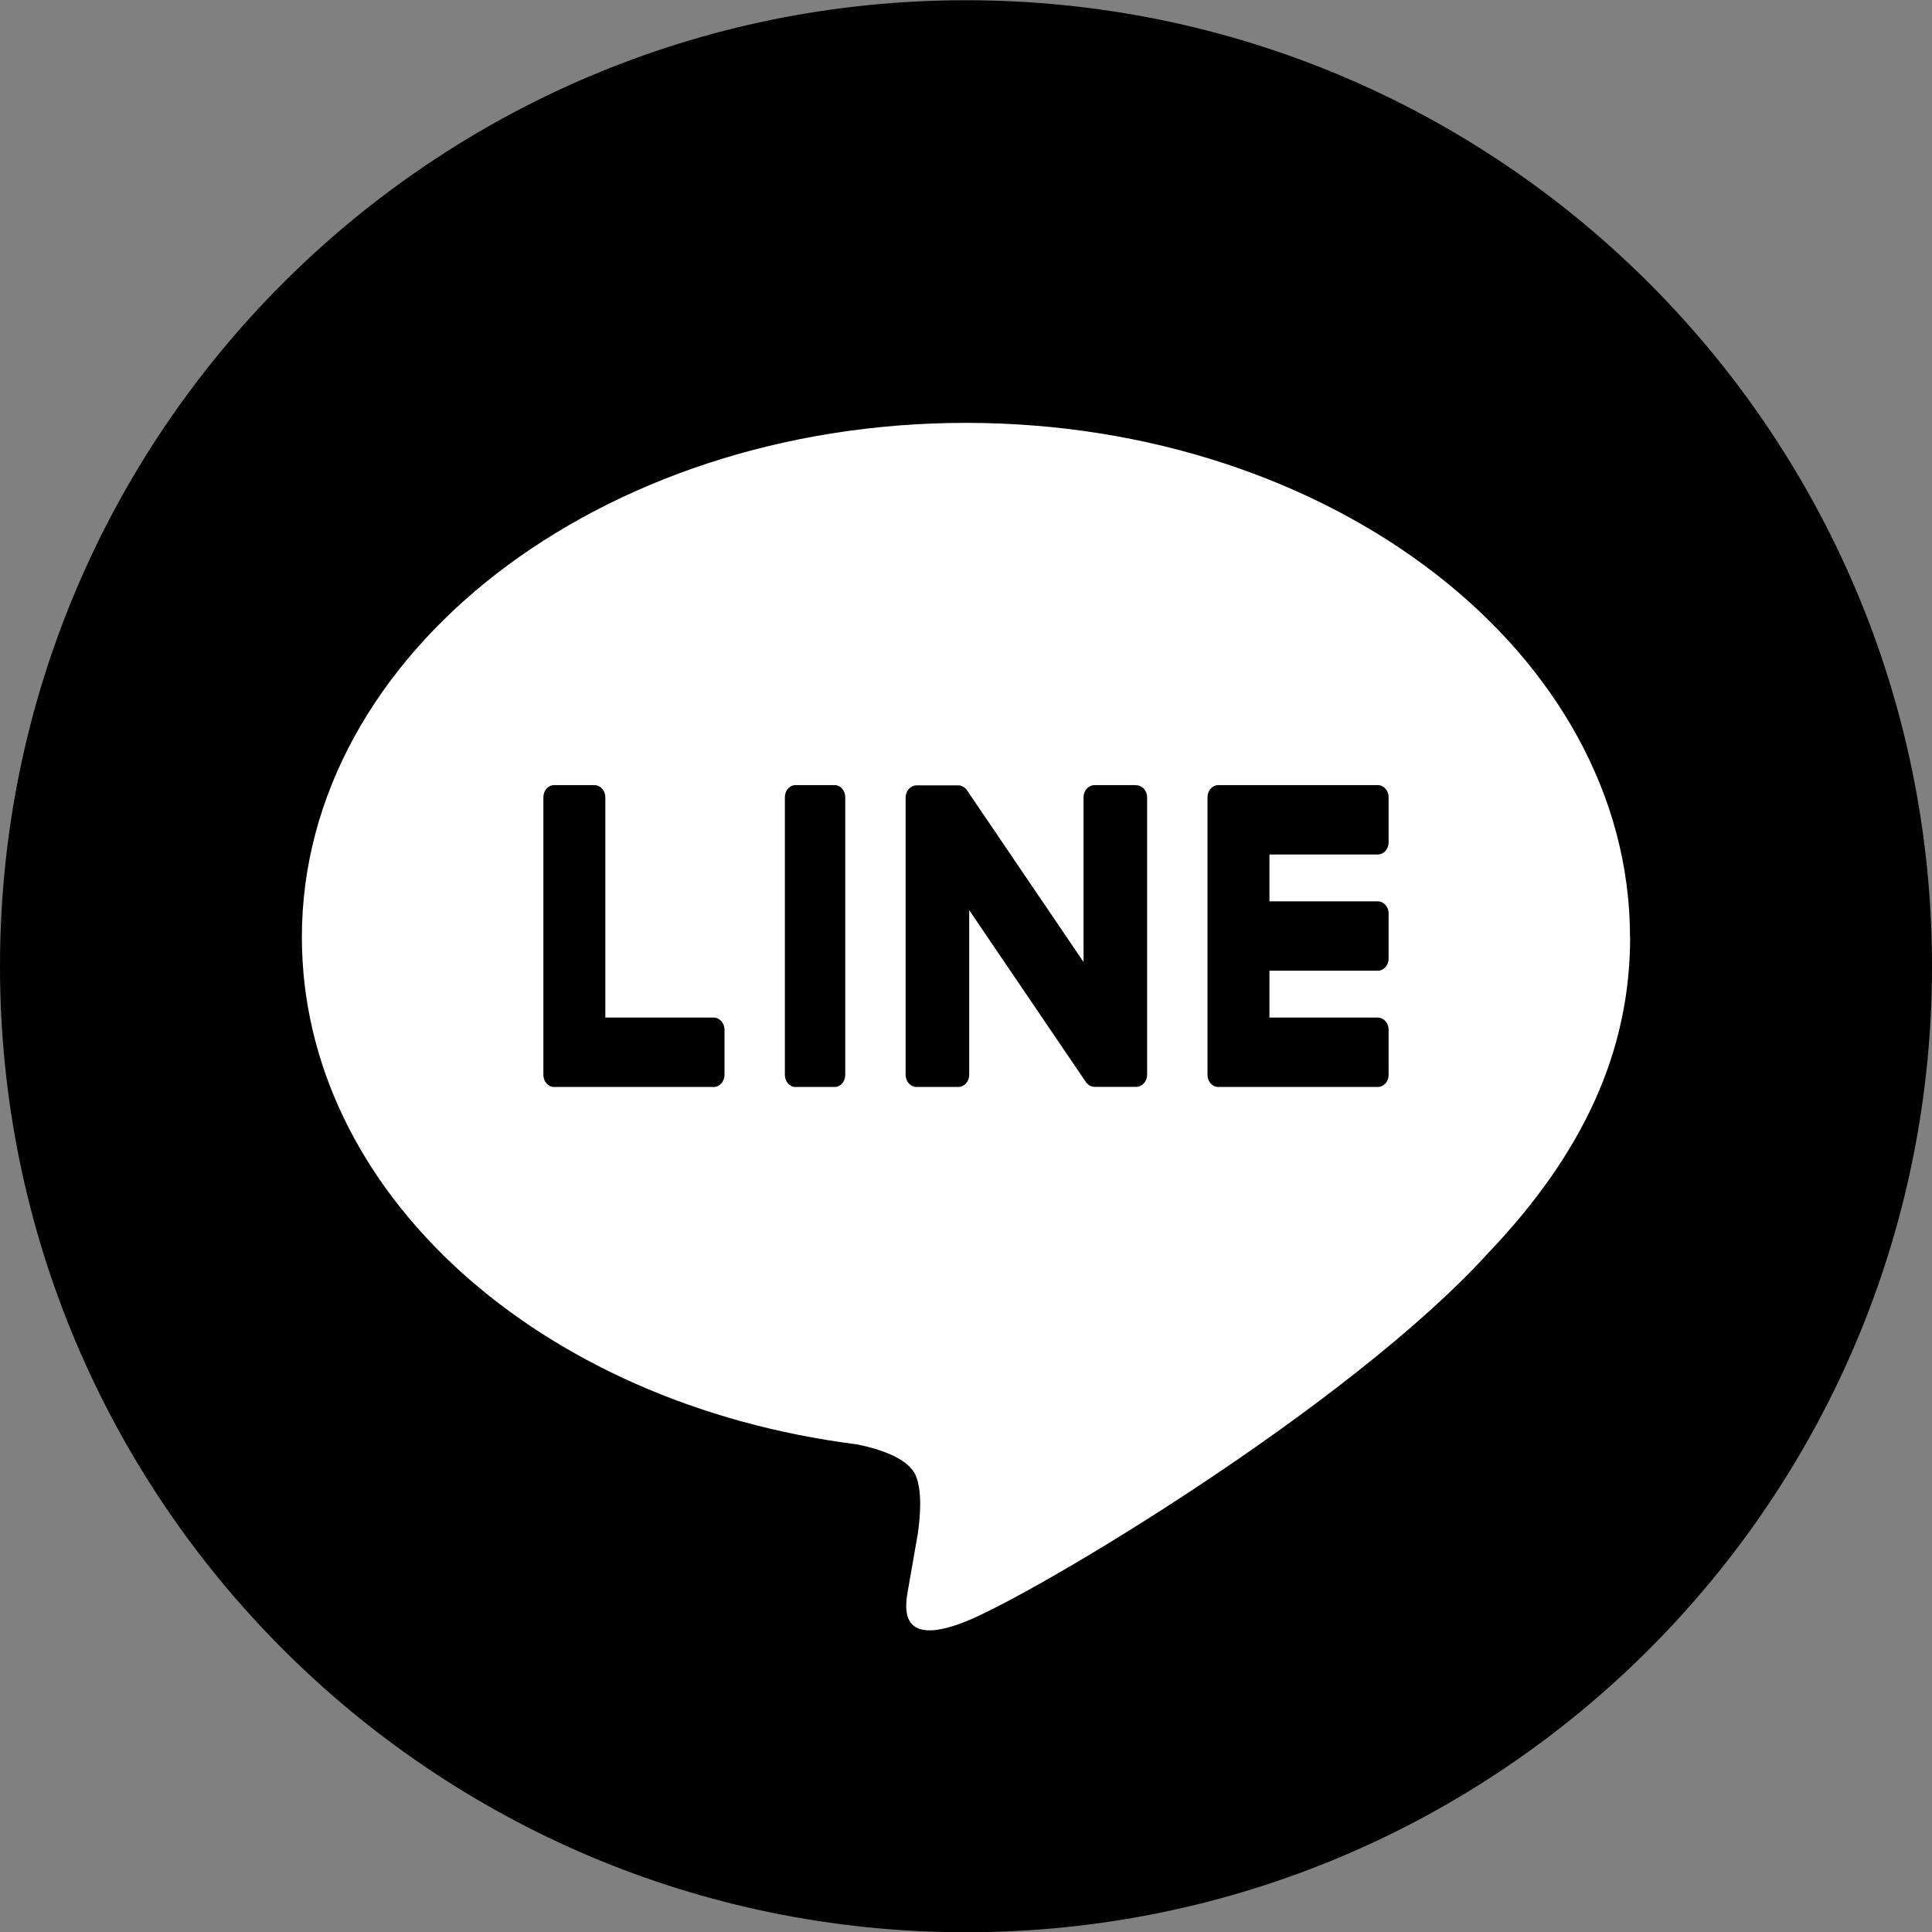
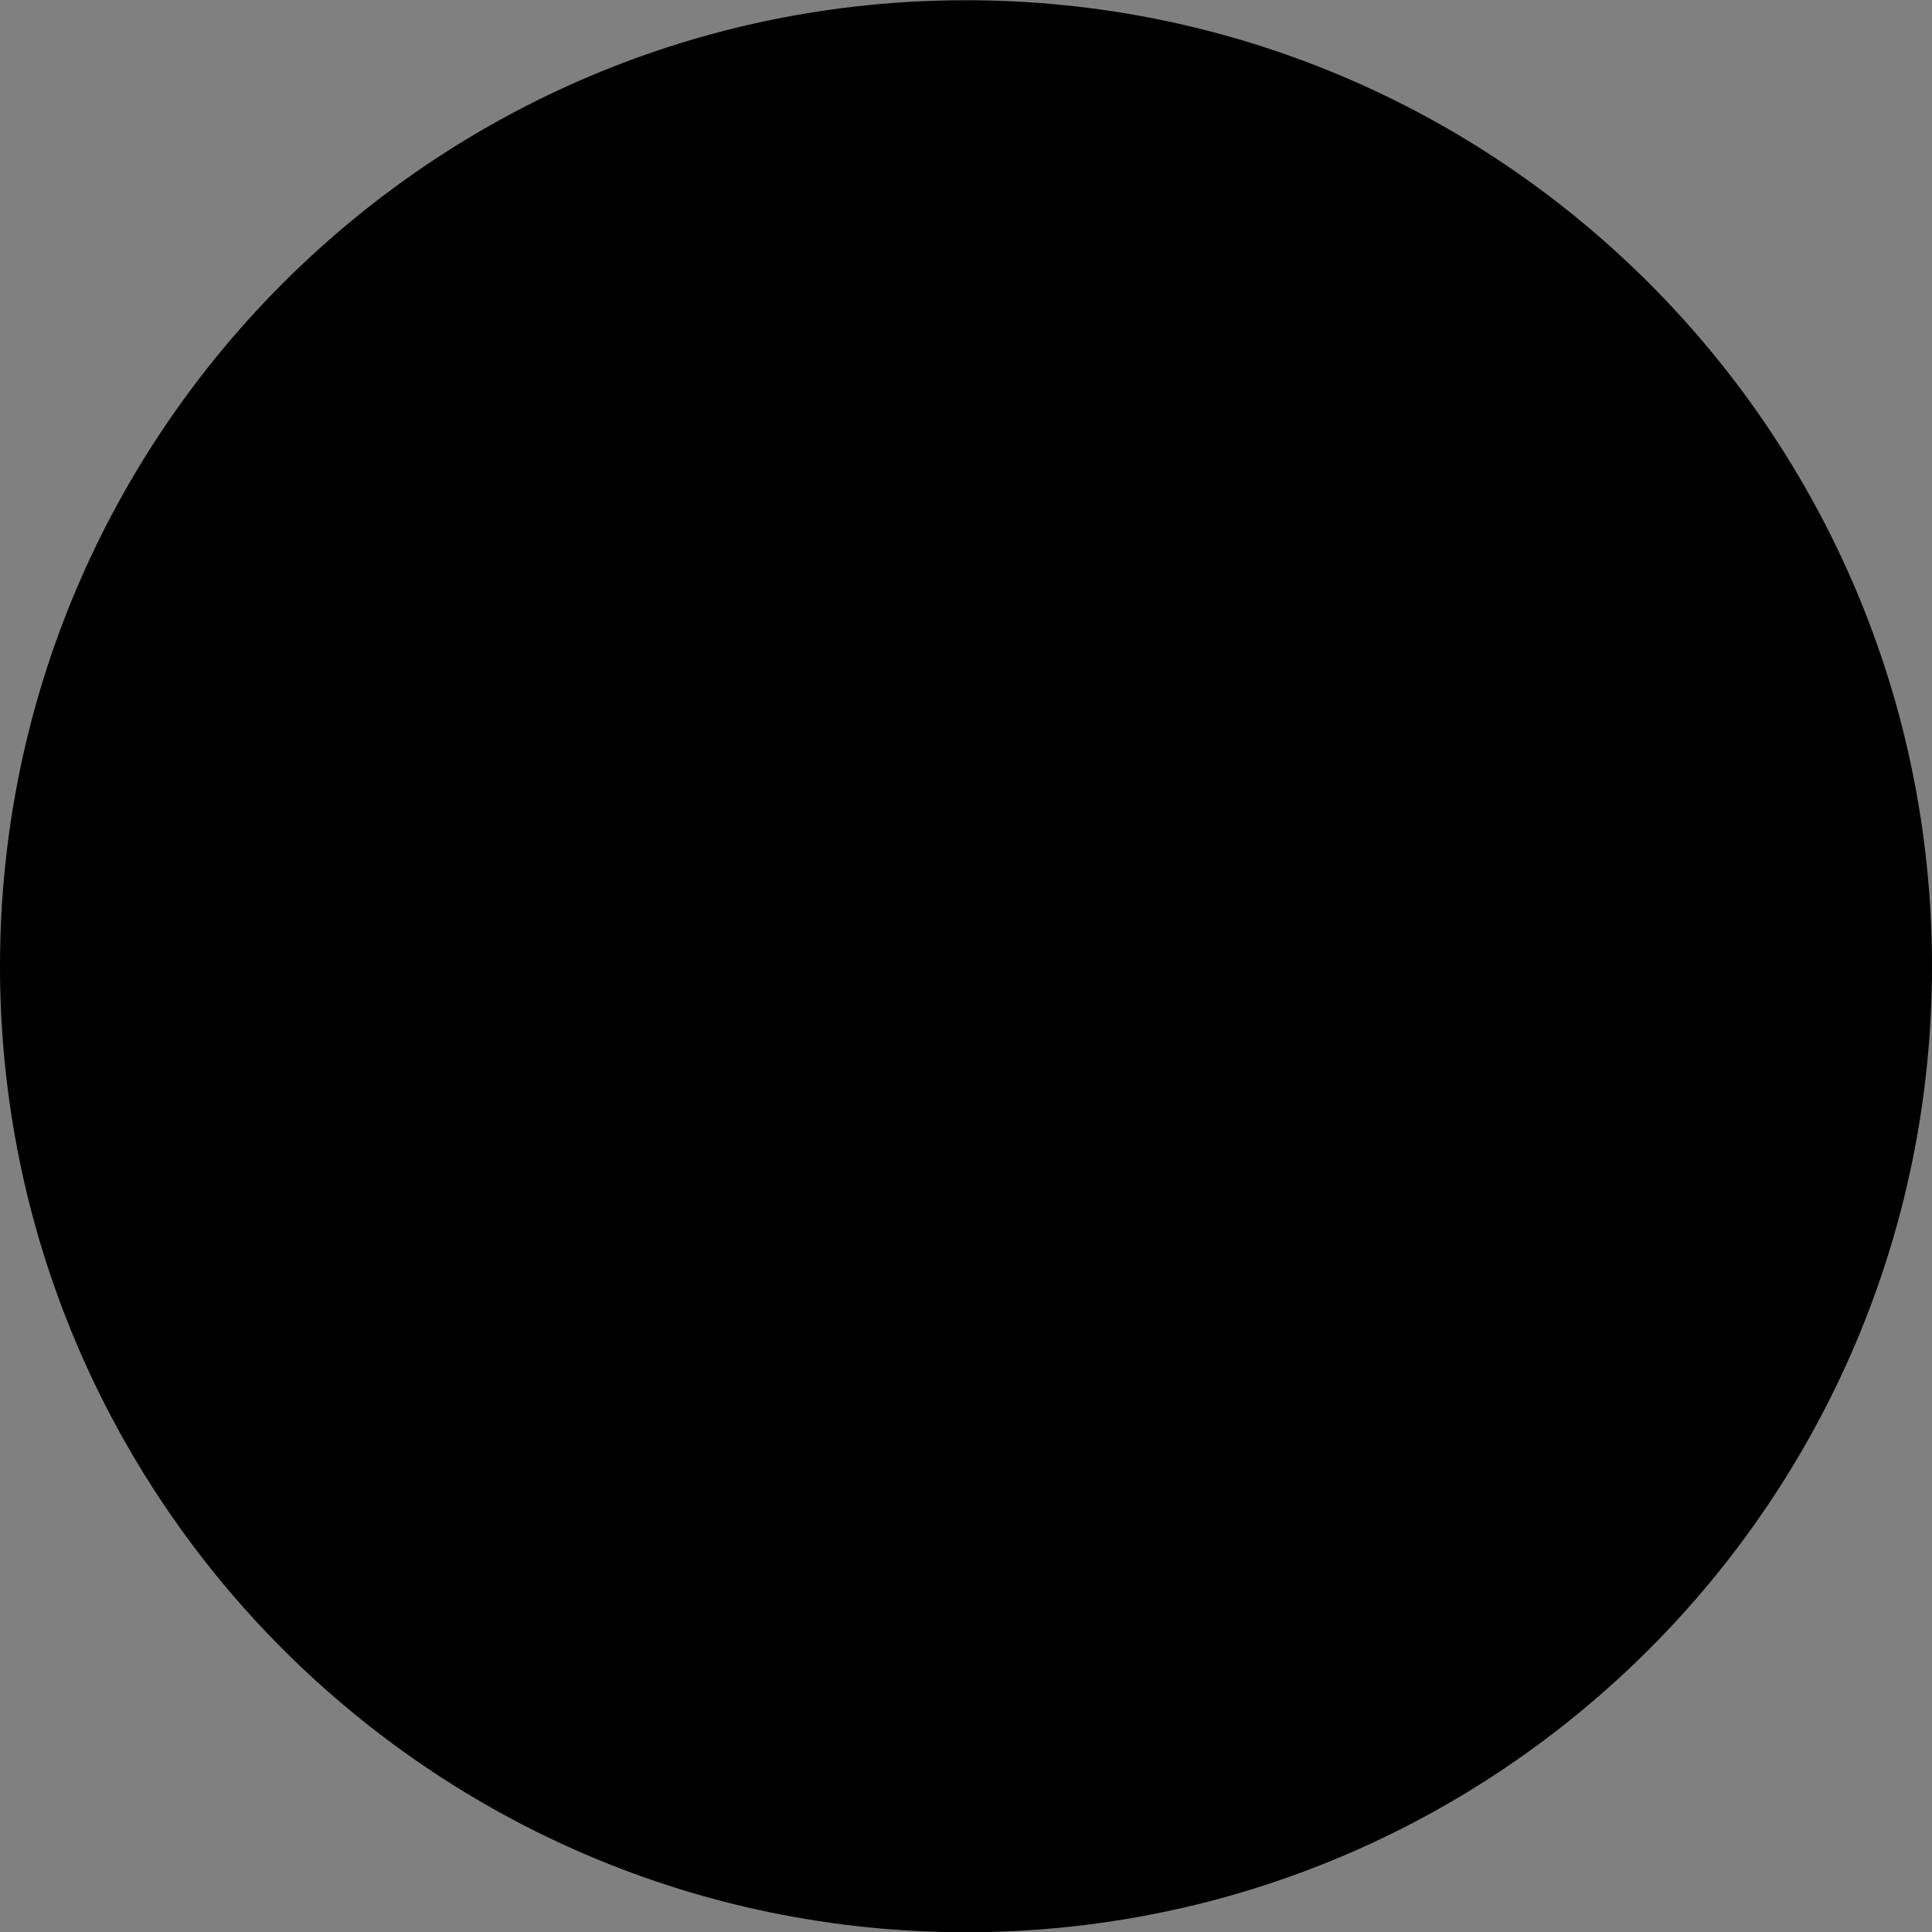
<svg xmlns="http://www.w3.org/2000/svg" width="32" height="32" viewBox="0 0 32 32" fill="none">
  <rect x="0" y="0" width="32" height="32" fill="#808080" stroke="none" />
  <path d="M16 32.004C24.837 32.004 32 24.84 32 16.004C32 7.167 24.837 0.004 16 0.004C7.163 0.004 0 7.167 0 16.004C0 24.84 7.163 32.004 16 32.004Z" fill="black" />
-   <path d="M26.998 15.521C26.998 10.824 22.063 7.004 15.999 7.004C9.935 7.004 5 10.825 5 15.521C5 19.731 8.913 23.256 14.199 23.924C14.557 23.997 15.044 24.149 15.168 24.441C15.279 24.707 15.24 25.122 15.204 25.39C15.204 25.39 15.075 26.131 15.047 26.289C14.999 26.554 14.826 27.326 16 26.855C17.174 26.383 22.334 23.296 24.642 20.762C26.236 19.093 27 17.401 27 15.522L26.998 15.521Z" fill="white" />
-   <path d="M22.82 18.004C22.92 18.004 23 17.914 23 17.803V17.055C23 16.945 22.919 16.854 22.82 16.854H21.026V16.078H22.82C22.92 16.078 23 15.988 23 15.877V15.13C23 15.02 22.919 14.929 22.82 14.929H21.026V14.153H22.82C22.92 14.153 23 14.063 23 13.952V13.205C23 13.095 22.919 13.004 22.82 13.004H20.18C20.08 13.004 20 13.094 20 13.205V13.209V17.799V17.803C20 17.914 20.08 18.004 20.18 18.004H22.82Z" fill="black" />
-   <path d="M11.82 18.004C11.92 18.004 12 17.914 12 17.803V17.055C12 16.945 11.919 16.854 11.82 16.854H10.026V13.205C10.026 13.095 9.945 13.004 9.847 13.004H9.18C9.08 13.004 9 13.094 9 13.205V17.799V17.803C9 17.914 9.08 18.004 9.18 18.004H11.82Z" fill="black" />
  <path d="M13.825 13.004H13.175C13.078 13.004 13 13.094 13 13.205V17.803C13 17.914 13.078 18.004 13.175 18.004H13.825C13.922 18.004 14 17.914 14 17.803V13.205C14 13.094 13.922 13.004 13.825 13.004Z" fill="black" />
-   <path d="M18.816 13.004H18.131C18.029 13.004 17.947 13.094 17.947 13.205V15.934L16.02 13.095C16.015 13.089 16.01 13.082 16.005 13.075C16.005 13.075 16.005 13.075 16.005 13.074C16.001 13.07 15.997 13.065 15.994 13.061C15.993 13.06 15.991 13.059 15.99 13.058C15.986 13.055 15.984 13.052 15.98 13.049C15.978 13.048 15.976 13.046 15.975 13.045C15.972 13.042 15.968 13.04 15.965 13.038C15.963 13.037 15.961 13.035 15.959 13.034C15.956 13.033 15.953 13.03 15.949 13.028C15.948 13.028 15.946 13.027 15.944 13.026C15.94 13.024 15.937 13.022 15.933 13.021C15.931 13.021 15.93 13.019 15.927 13.019C15.923 13.018 15.92 13.016 15.916 13.015C15.914 13.015 15.912 13.014 15.91 13.013C15.906 13.013 15.902 13.011 15.899 13.01C15.896 13.01 15.893 13.01 15.891 13.009C15.887 13.009 15.884 13.008 15.881 13.008C15.877 13.008 15.874 13.008 15.871 13.008C15.869 13.008 15.866 13.008 15.864 13.008H15.184C15.082 13.008 15 13.098 15 13.209V17.803C15 17.914 15.082 18.004 15.184 18.004H15.869C15.971 18.004 16.053 17.914 16.053 17.803V15.075L17.982 17.917C17.995 17.938 18.012 17.955 18.03 17.967C18.03 17.967 18.032 17.968 18.032 17.969C18.035 17.972 18.039 17.974 18.043 17.977C18.045 17.978 18.047 17.979 18.049 17.98C18.052 17.982 18.055 17.983 18.058 17.985C18.061 17.987 18.064 17.988 18.067 17.989C18.069 17.989 18.07 17.991 18.072 17.991C18.077 17.993 18.08 17.994 18.085 17.995C18.085 17.995 18.087 17.995 18.088 17.995C18.103 17.999 18.119 18.002 18.136 18.002H18.816C18.918 18.002 19 17.912 19 17.801V13.207C19 13.095 18.918 13.006 18.816 13.006V13.004Z" fill="black" />
</svg>